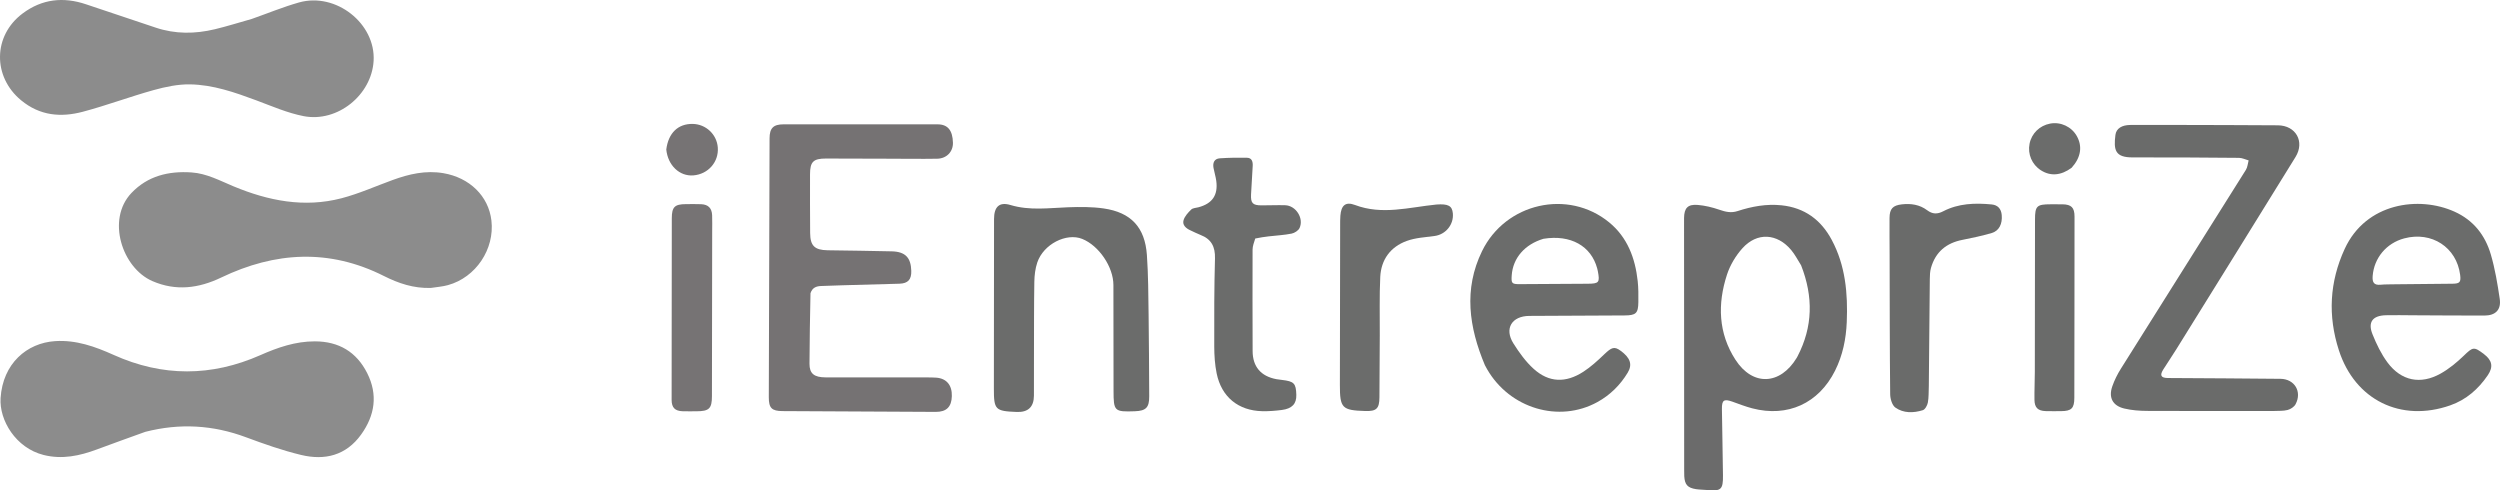
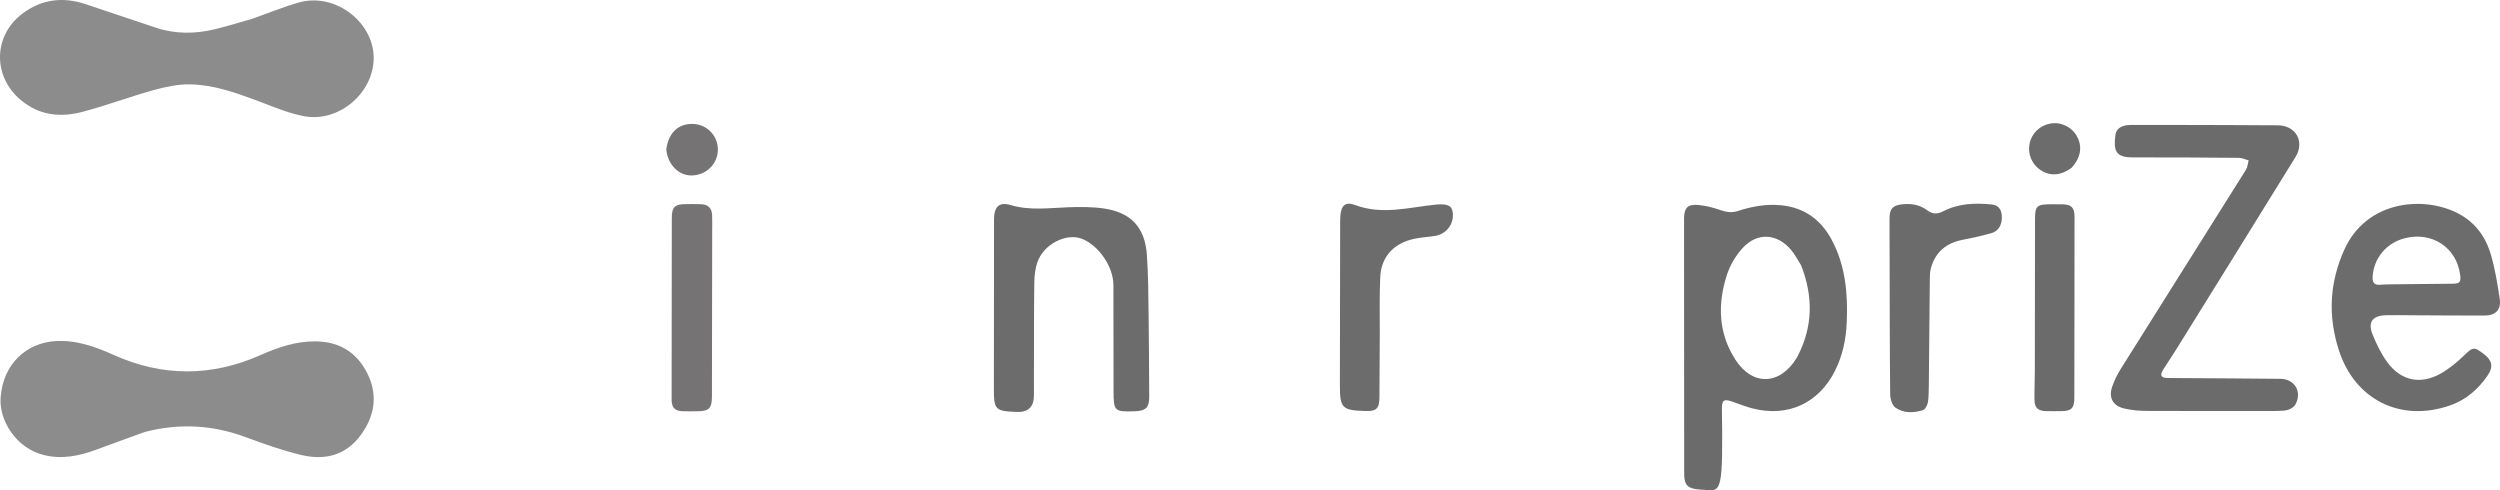
<svg xmlns="http://www.w3.org/2000/svg" viewBox="10.029 15.271 1786.036 350.339">
  <path fill="#8C8C8C" opacity="1" stroke="none" d="&#10;M113.815,323.79 &#10;&#09;C102.025,328.043 90.608,332.122 79.249,336.355 &#10;&#09;C66.892,340.959 54.41,343.624 41.205,340.317 &#10;&#09;C21.259,335.323 9.438,315.457 10.45,299.676 &#10;&#09;C12.033,274.971 29.192,260.299 49.386,258.978 &#10;&#09;C64.359,257.999 77.921,262.843 91.218,268.828 &#10;&#09;C126.16,284.556 161.114,284.433 196.079,268.968 &#10;&#09;C208.482,263.482 221.117,259.127 234.937,259.14 &#10;&#09;C252.1,259.156 264.743,266.684 272.395,281.916 &#10;&#09;C280.091,297.239 277.894,311.948 268.064,325.656 &#10;&#09;C257.274,340.705 242.075,344.367 225.135,340.29 &#10;&#09;C211.765,337.072 198.67,332.454 185.756,327.645 &#10;&#09;C162.231,318.885 138.48,317.462 113.815,323.79 &#10;z" transform="matrix(1, 0, 0, 1, -7.105427357601002e-15, -7.105427357601002e-15)" />
-   <path fill="#8C8C8C" opacity="1" stroke="none" d="&#10;M317.838,220.975 &#10;&#09;C305.532,221.375 294.681,217.678 284.346,212.472 &#10;&#09;C245.358,192.829 206.641,195.054 168.057,213.55 &#10;&#09;C152.011,221.242 135.759,223.399 118.917,216.096 &#10;&#09;C97.242,206.697 85.927,172.043 103.943,153.132 &#10;&#09;C115.596,140.899 130.493,137.359 146.833,138.455 &#10;&#09;C157.735,139.186 167.166,144.364 176.978,148.44 &#10;&#09;C201.805,158.752 227.426,163.834 253.967,156.917 &#10;&#09;C266.462,153.661 278.404,148.281 290.591,143.851 &#10;&#09;C302.286,139.6 314.108,136.85 326.737,138.983 &#10;&#09;C345.479,142.149 359.065,155.323 361.105,172.825 &#10;&#09;C363.487,193.255 349.987,213.461 330.086,218.957 &#10;&#09;C326.265,220.012 322.238,220.32 317.838,220.975 &#10;z" transform="matrix(1, 0, 0, 1, -7.105427357601002e-15, -7.105427357601002e-15)" />
  <path fill="#8C8C8C" opacity="1" stroke="none" d="&#10;M189.851,28.812 &#10;&#09;C201.349,24.77 212.296,20.235 223.621,17.031 &#10;&#09;C250.03,9.559 278.517,32.131 276.943,58.81 &#10;&#09;C275.511,83.086 251.215,102.921 226.995,98.248 &#10;&#09;C215.388,96.008 204.251,91.096 193.071,86.939 &#10;&#09;C177.727,81.234 162.215,75.803 145.767,75.546 &#10;&#09;C137.132,75.411 128.237,77.285 119.839,79.619 &#10;&#09;C102.867,84.337 86.305,90.557 69.29,95.088 &#10;&#09;C53.582,99.271 38.554,98.036 25.077,86.894 &#10;&#09;C4.735,70.076 4.935,40.787 26.174,24.902 &#10;&#09;C40.075,14.505 55.301,12.858 71.564,18.363 &#10;&#09;C88.099,23.959 104.682,29.415 121.224,34.992 &#10;&#09;C135.218,39.711 149.374,39.559 163.528,36.16 &#10;&#09;C172.252,34.065 180.829,31.357 189.851,28.812 &#10;z" transform="matrix(1, 0, 0, 1, -7.105427357601002e-15, -7.105427357601002e-15)" />
-   <path fill="#757273" opacity="1" stroke="none" d="&#10;M589.056,224.747 &#10;&#09;C588.736,241.834 588.393,258.489 588.342,275.146 &#10;&#09;C588.32,282.184 591.648,284.856 599.912,284.877 &#10;&#09;C623.907,284.938 647.902,284.896 671.898,284.908 &#10;&#09;C674.229,284.909 676.568,284.902 678.89,285.073 &#10;&#09;C686.217,285.612 690.243,290.408 690.037,298.236 &#10;&#09;C689.835,305.907 686.272,309.557 678.557,309.528 &#10;&#09;C642.069,309.394 605.581,309.211 569.094,308.962 &#10;&#09;C561.373,308.91 559.254,306.79 559.27,299.049 &#10;&#09;C559.402,237.4 559.589,175.751 559.815,114.102 &#10;&#09;C559.841,106.8 562.505,104.107 569.84,104.094 &#10;&#09;C606.499,104.026 643.159,104.028 679.818,104.098 &#10;&#09;C687.161,104.112 690.587,108.388 690.825,117.21 &#10;&#09;C690.996,123.568 686.386,128.551 679.561,128.666 &#10;&#09;C668.067,128.859 656.568,128.684 645.071,128.653 &#10;&#09;C630.075,128.611 615.079,128.509 600.083,128.529 &#10;&#09;C591.084,128.541 588.755,130.834 588.725,139.722 &#10;&#09;C588.679,153.718 588.709,167.716 588.809,181.712 &#10;&#09;C588.875,190.859 591.987,193.903 601.253,194.066 &#10;&#09;C616.576,194.337 631.903,194.43 647.222,194.837 &#10;&#09;C656.806,195.092 660.806,199.338 661.062,208.786 &#10;&#09;C661.23,214.966 658.752,217.759 652.562,217.959 &#10;&#09;C639.075,218.393 625.584,218.695 612.095,219.072 &#10;&#09;C606.933,219.217 601.772,219.399 596.612,219.6 &#10;&#09;C593.234,219.732 590.366,220.73 589.056,224.747 &#10;z" transform="matrix(1, 0, 0, 1, -7.105427357601002e-15, -7.105427357601002e-15)" />
-   <path fill="#6B6B6B" opacity="1" stroke="none" d="&#10;M1213.142,178.029 &#10;&#09;C1213.142,175.369 1213.123,173.202 1213.147,171.036 &#10;&#09;C1213.227,163.943 1215.751,161.096 1222.872,161.674 &#10;&#09;C1228.091,162.098 1233.355,163.384 1238.32,165.093 &#10;&#09;C1242.711,166.604 1246.673,167.598 1251.349,166.075 &#10;&#09;C1261.536,162.757 1271.978,160.805 1282.811,161.943 &#10;&#09;C1299.256,163.67 1310.961,172.296 1318.63,186.622 &#10;&#09;C1328.482,205.023 1330.218,224.997 1329.381,245.361 &#10;&#09;C1328.884,257.439 1326.494,269.143 1321.04,280.055 &#10;&#09;C1309.349,303.444 1287.175,313.588 1261.868,306.996 &#10;&#09;C1257.052,305.742 1252.385,303.894 1247.681,302.228 &#10;&#09;C1241.647,300.092 1240.106,301.08 1240.192,307.481 &#10;&#09;C1240.405,323.306 1240.766,339.129 1240.946,354.954 &#10;&#09;C1241.061,365.028 1239.559,366.305 1229.646,365.348 &#10;&#09;C1226.996,365.092 1224.306,365.137 1221.683,364.729 &#10;&#09;C1215.653,363.791 1213.637,361.489 1213.289,355.492 &#10;&#09;C1213.203,353.997 1213.226,352.494 1213.225,350.994 &#10;&#09;C1213.195,293.504 1213.168,236.014 1213.142,178.029 &#10;M1296.779,204.855 &#10;&#09;C1294.458,201.213 1292.494,197.273 1289.753,193.98 &#10;&#09;C1279.674,181.871 1265.221,181.029 1254.793,192.683 &#10;&#09;C1250.05,197.984 1246.049,204.648 1243.842,211.391 &#10;&#09;C1236.963,232.401 1237.579,253.366 1249.908,272.359 &#10;&#09;C1262.216,291.32 1281.767,290.381 1293.554,271.035 &#10;&#09;C1293.814,270.609 1294.049,270.167 1294.279,269.724 &#10;&#09;C1305.127,248.766 1305.579,227.359 1296.779,204.855 &#10;z" transform="matrix(1, 0, 0, 1, -7.105427357601002e-15, -7.105427357601002e-15)" />
+   <path fill="#6B6B6B" opacity="1" stroke="none" d="&#10;M1213.142,178.029 &#10;&#09;C1213.142,175.369 1213.123,173.202 1213.147,171.036 &#10;&#09;C1213.227,163.943 1215.751,161.096 1222.872,161.674 &#10;&#09;C1228.091,162.098 1233.355,163.384 1238.32,165.093 &#10;&#09;C1242.711,166.604 1246.673,167.598 1251.349,166.075 &#10;&#09;C1261.536,162.757 1271.978,160.805 1282.811,161.943 &#10;&#09;C1299.256,163.67 1310.961,172.296 1318.63,186.622 &#10;&#09;C1328.482,205.023 1330.218,224.997 1329.381,245.361 &#10;&#09;C1328.884,257.439 1326.494,269.143 1321.04,280.055 &#10;&#09;C1309.349,303.444 1287.175,313.588 1261.868,306.996 &#10;&#09;C1257.052,305.742 1252.385,303.894 1247.681,302.228 &#10;&#09;C1241.647,300.092 1240.106,301.08 1240.192,307.481 &#10;&#09;C1241.061,365.028 1239.559,366.305 1229.646,365.348 &#10;&#09;C1226.996,365.092 1224.306,365.137 1221.683,364.729 &#10;&#09;C1215.653,363.791 1213.637,361.489 1213.289,355.492 &#10;&#09;C1213.203,353.997 1213.226,352.494 1213.225,350.994 &#10;&#09;C1213.195,293.504 1213.168,236.014 1213.142,178.029 &#10;M1296.779,204.855 &#10;&#09;C1294.458,201.213 1292.494,197.273 1289.753,193.98 &#10;&#09;C1279.674,181.871 1265.221,181.029 1254.793,192.683 &#10;&#09;C1250.05,197.984 1246.049,204.648 1243.842,211.391 &#10;&#09;C1236.963,232.401 1237.579,253.366 1249.908,272.359 &#10;&#09;C1262.216,291.32 1281.767,290.381 1293.554,271.035 &#10;&#09;C1293.814,270.609 1294.049,270.167 1294.279,269.724 &#10;&#09;C1305.127,248.766 1305.579,227.359 1296.779,204.855 &#10;z" transform="matrix(1, 0, 0, 1, -7.105427357601002e-15, -7.105427357601002e-15)" />
  <path fill="#6A6B6A" opacity="1" stroke="none" d="&#10;M1633.945,308.898 &#10;&#09;C1603.637,308.898 1573.82,308.979 1544.003,308.824 &#10;&#09;C1538.548,308.796 1532.96,308.39 1527.678,307.134 &#10;&#09;C1519.313,305.144 1516.272,299.303 1519.101,291.22 &#10;&#09;C1520.626,286.864 1522.744,282.617 1525.201,278.702 &#10;&#09;C1554.934,231.317 1584.8,184.016 1614.524,136.625 &#10;&#09;C1615.722,134.716 1615.854,132.138 1616.483,129.872 &#10;&#09;C1614.182,129.235 1611.887,128.064 1609.581,128.044 &#10;&#09;C1584.265,127.817 1558.947,127.644 1533.63,127.726 &#10;&#09;C1520.993,127.766 1519.976,122.398 1521.316,111.655 &#10;&#09;C1521.898,106.991 1526.007,104.582 1531.96,104.547 &#10;&#09;C1542.953,104.482 1553.948,104.502 1564.942,104.531 &#10;&#09;C1589.092,104.595 1613.244,104.618 1637.393,104.796 &#10;&#09;C1650.217,104.89 1656.754,116.451 1649.983,127.425 &#10;&#09;C1621.75,173.181 1593.354,218.837 1564.992,264.514 &#10;&#09;C1561.919,269.462 1558.637,274.279 1555.525,279.203 &#10;&#09;C1552.849,283.435 1553.805,285.281 1558.821,285.332 &#10;&#09;C1572.811,285.473 1586.802,285.491 1600.792,285.584 &#10;&#09;C1613.614,285.669 1626.436,285.755 1639.258,285.905 &#10;&#09;C1649.285,286.022 1654.784,295.063 1650.028,304.037 &#10;&#09;C1649.024,305.932 1646.487,307.606 1644.34,308.165 &#10;&#09;C1641.188,308.984 1637.751,308.708 1633.945,308.898 &#10;z" transform="matrix(1, 0, 0, 1, -7.105427357601002e-15, -7.105427357601002e-15)" />
-   <path fill="#6B6C6B" opacity="1" stroke="none" d="&#10;M1070.865,276.171 &#10;&#09;C1059.455,249.029 1055.551,221.882 1068.826,194.679 &#10;&#09;C1085.638,160.228 1130.296,150.133 1159.599,174.101 &#10;&#09;C1172.691,184.809 1178.267,199.718 1180.034,216.144 &#10;&#09;C1180.566,221.092 1180.558,226.119 1180.493,231.106 &#10;&#09;C1180.387,239.128 1178.805,240.577 1170.613,240.624 &#10;&#09;C1147.954,240.754 1125.294,240.856 1102.635,240.963 &#10;&#09;C1090.052,241.023 1084.556,250.039 1091.231,260.622 &#10;&#09;C1095.362,267.173 1100.062,273.708 1105.768,278.849 &#10;&#09;C1116.564,288.574 1128.531,289.032 1141.128,280.899 &#10;&#09;C1146.527,277.413 1151.382,272.96 1156.04,268.484 &#10;&#09;C1161.444,263.291 1163.378,262.589 1167.895,265.903 &#10;&#09;C1174.704,270.898 1176.427,275.653 1172.867,281.543 &#10;&#09;C1167.524,290.384 1160.311,297.515 1151.229,302.515 &#10;&#09;C1123.822,317.601 1088.668,307.114 1072.485,279.126 &#10;&#09;C1071.985,278.261 1071.518,277.376 1070.865,276.171 &#10;M1112.683,185.868 &#10;&#09;C1099.372,189.834 1090.897,199.58 1090.025,211.925 &#10;&#09;C1089.613,217.745 1090.086,218.294 1095.795,218.264 &#10;&#09;C1111.938,218.181 1128.081,218.056 1144.224,217.978 &#10;&#09;C1152.385,217.938 1153.101,217.092 1151.546,208.994 &#10;&#09;C1151.421,208.341 1151.266,207.692 1151.093,207.049 &#10;&#09;C1146.795,191.028 1132.167,182.7 1112.683,185.868 &#10;z" transform="matrix(1, 0, 0, 1, -7.105427357601002e-15, -7.105427357601002e-15)" />
  <path fill="#6B6C6B" opacity="1" stroke="none" d="&#10;M1734,240.509 &#10;&#09;C1727.169,240.488 1720.833,240.313 1714.507,240.483 &#10;&#09;C1705.024,240.738 1701.485,245.388 1704.993,254.114 &#10;&#09;C1707.817,261.138 1711.21,268.195 1715.7,274.233 &#10;&#09;C1725.498,287.408 1739.318,290.214 1753.683,282.14 &#10;&#09;C1759.676,278.772 1765.178,274.224 1770.153,269.432 &#10;&#09;C1776.687,263.139 1777.37,262.718 1784.61,268.25 &#10;&#09;C1790.469,272.727 1791.442,277.304 1787.337,283.349 &#10;&#09;C1780.621,293.238 1771.908,300.869 1760.506,304.862 &#10;&#09;C1725.283,317.2 1692.47,301.065 1680.971,265.562 &#10;&#09;C1672.999,240.949 1674.231,216.684 1685.121,193.062 &#10;&#09;C1700.33,160.069 1738.184,155.057 1763.535,166.471 &#10;&#09;C1777.134,172.593 1785.461,183.295 1789.505,197.06 &#10;&#09;C1792.533,207.369 1794.292,218.107 1795.874,228.764 &#10;&#09;C1797.029,236.54 1792.884,240.699 1784.984,240.711 &#10;&#09;C1768.156,240.737 1751.328,240.587 1734,240.509 &#10;M1721.676,218.363 &#10;&#09;C1735.169,218.232 1748.662,218.117 1762.155,217.963 &#10;&#09;C1767.378,217.903 1768.26,216.828 1767.586,211.599 &#10;&#09;C1765.052,191.947 1747.236,180.341 1727.636,185.574 &#10;&#09;C1714.853,188.988 1706.096,199.593 1705.094,212.428 &#10;&#09;C1704.748,216.86 1705.89,219.133 1710.741,218.687 &#10;&#09;C1714.05,218.383 1717.395,218.458 1721.676,218.363 &#10;z" transform="matrix(1, 0, 0, 1, -7.105427357601002e-15, -7.105427357601002e-15)" />
  <path fill="#6B6C6B" opacity="1" stroke="none" d="&#10;M748.717,267.999 &#10;&#09;C748.705,278.331 748.758,288.164 748.681,297.996 &#10;&#09;C748.617,306.045 744.472,309.898 736.44,309.583 &#10;&#09;C720.972,308.976 720.056,308.044 720.067,292.744 &#10;&#09;C720.098,252.415 720.122,212.086 720.186,171.757 &#10;&#09;C720.199,163.135 723.828,159.309 731.906,161.732 &#10;&#09;C745.655,165.856 759.281,163.854 773.048,163.349 &#10;&#09;C781.502,163.039 790.106,162.985 798.448,164.18 &#10;&#09;C818.043,166.987 827.998,177.673 829.389,197.423 &#10;&#09;C830.383,211.534 830.406,225.723 830.607,239.88 &#10;&#09;C830.883,259.374 830.936,278.872 831.047,298.368 &#10;&#09;C831.092,306.418 828.768,308.789 820.761,309.076 &#10;&#09;C806.14,309.6 805.575,309.051 805.559,294.385 &#10;&#09;C805.533,269.221 805.507,244.057 805.469,218.893 &#10;&#09;C805.45,205.985 795.157,190.783 783.191,185.953 &#10;&#09;C771.871,181.384 755.47,189.743 751.083,202.781 &#10;&#09;C749.626,207.112 749.055,211.908 748.977,216.507 &#10;&#09;C748.69,233.501 748.778,250.501 748.717,267.999 &#10;z" transform="matrix(1, 0, 0, 1, -7.105427357601002e-15, -7.105427357601002e-15)" />
-   <path fill="#6B6C6B" opacity="1" stroke="none" d="&#10;M906.792,185.674 &#10;&#09;C905.918,188.504 904.894,191.041 904.885,193.581 &#10;&#09;C904.795,217.739 904.854,241.897 904.923,266.055 &#10;&#09;C904.954,277.213 910.77,284.054 921.876,286.155 &#10;&#09;C923.184,286.402 924.514,286.538 925.837,286.692 &#10;&#09;C934.539,287.704 935.904,289.111 936.143,297.339 &#10;&#09;C936.328,303.728 933.144,307.227 925.716,308.172 &#10;&#09;C921.107,308.758 916.423,309.131 911.786,309.028 &#10;&#09;C894.719,308.649 882.714,298.9 879.247,282.141 &#10;&#09;C877.943,275.836 877.529,269.253 877.507,262.795 &#10;&#09;C877.437,241.807 877.46,220.811 878.031,199.833 &#10;&#09;C878.258,191.52 875.424,186.088 867.701,183.116 &#10;&#09;C865.219,182.161 862.854,180.905 860.425,179.809 &#10;&#09;C857.28,178.391 854.578,176.009 855.574,172.594 &#10;&#09;C856.406,169.742 858.813,167.161 861.035,164.981 &#10;&#09;C862.184,163.853 864.436,163.825 866.205,163.355 &#10;&#09;C876.136,160.717 880.298,154.691 878.954,144.526 &#10;&#09;C878.542,141.404 877.554,138.362 876.984,135.254 &#10;&#09;C876.313,131.596 877.504,128.649 881.492,128.375 &#10;&#09;C887.959,127.931 894.467,127.846 900.95,127.982 &#10;&#09;C904.39,128.055 905.139,130.81 904.982,133.744 &#10;&#09;C904.615,140.561 904.128,147.372 903.796,154.191 &#10;&#09;C903.494,160.406 904.972,161.956 911.201,161.985 &#10;&#09;C916.865,162.012 922.534,161.716 928.191,161.892 &#10;&#09;C935.797,162.128 941.651,171.171 938.466,178.137 &#10;&#09;C937.61,180.01 934.883,181.743 932.741,182.17 &#10;&#09;C927.387,183.238 921.872,183.492 916.429,184.127 &#10;&#09;C913.316,184.49 910.217,184.96 906.792,185.674 &#10;z" transform="matrix(1, 0, 0, 1, -7.105427357601002e-15, -7.105427357601002e-15)" />
  <path fill="#6B6C6B" opacity="1" stroke="none" d="&#10;M1036.201,161.39 &#10;&#09;C1044.651,160.765 1047.437,162.316 1047.956,167.633 &#10;&#09;C1048.739,175.642 1042.886,182.777 1035.01,183.848 &#10;&#09;C1028.296,184.761 1021.29,185.118 1015.023,187.4 &#10;&#09;C1003.372,191.641 996.693,200.761 996.1,213.171 &#10;&#09;C995.442,226.965 995.834,240.808 995.764,254.629 &#10;&#09;C995.69,269.453 995.642,284.277 995.521,299.1 &#10;&#09;C995.455,307.218 993.384,309.16 985.369,308.91 &#10;&#09;C968.777,308.393 967.241,306.832 967.263,290.287 &#10;&#09;C967.313,252.308 967.381,214.33 967.451,176.352 &#10;&#09;C967.456,174.021 967.432,171.681 967.613,169.36 &#10;&#09;C968.184,162.069 971.225,159.127 978.061,161.715 &#10;&#09;C997.484,169.068 1016.55,163.371 1036.201,161.39 &#10;z" transform="matrix(1, 0, 0, 1, -7.105427357601002e-15, -7.105427357601002e-15)" />
  <path fill="#6A6B6A" opacity="1" stroke="none" d="&#10;M1388.006,290.974 &#10;&#09;C1387.822,295.287 1388.017,299.176 1387.307,302.893 &#10;&#09;C1386.919,304.92 1385.355,307.806 1383.705,308.319 &#10;&#09;C1377.047,310.387 1369.916,310.554 1364.123,306.456 &#10;&#09;C1361.758,304.784 1360.434,300.183 1360.4,296.897 &#10;&#09;C1360.056,263.922 1360.082,230.944 1359.999,197.967 &#10;&#09;C1359.976,188.974 1359.861,179.98 1359.937,170.987 &#10;&#09;C1359.992,164.414 1362.262,161.991 1368.766,161.26 &#10;&#09;C1375.26,160.529 1381.477,161.458 1386.804,165.457 &#10;&#09;C1390.604,168.311 1394.064,168.405 1398.284,166.213 &#10;&#09;C1409.186,160.55 1420.99,160.175 1432.899,161.323 &#10;&#09;C1437.269,161.744 1439.703,164.422 1440.094,168.905 &#10;&#09;C1440.642,175.207 1438.228,180.212 1432.949,181.736 &#10;&#09;C1426.089,183.717 1419.085,185.267 1412.07,186.622 &#10;&#09;C1400.515,188.853 1392.8,195.263 1389.559,206.64 &#10;&#09;C1388.843,209.155 1388.743,211.903 1388.714,214.548 &#10;&#09;C1388.435,239.858 1388.232,265.169 1388.006,290.974 &#10;z" transform="matrix(1, 0, 0, 1, -7.105427357601002e-15, -7.105427357601002e-15)" />
  <path fill="#767374" opacity="1" stroke="none" d="&#10;M518.823,181.007 &#10;&#09;C518.766,220.451 518.711,259.396 518.65,298.341 &#10;&#09;C518.636,307.123 516.642,309.074 507.705,309.092 &#10;&#09;C504.376,309.099 501.045,309.181 497.72,309.07 &#10;&#09;C492.257,308.887 489.866,306.513 489.848,300.993 &#10;&#09;C489.799,285.515 489.871,270.037 489.888,254.559 &#10;&#09;C489.918,226.765 489.933,198.97 489.973,171.176 &#10;&#09;C489.985,163.163 492.037,161.129 500.013,161.106 &#10;&#09;C503.674,161.095 507.342,160.984 510.996,161.155 &#10;&#09;C516.01,161.389 518.578,163.987 518.785,169.026 &#10;&#09;C518.943,172.848 518.821,176.681 518.823,181.007 &#10;z" transform="matrix(1, 0, 0, 1, -7.105427357601002e-15, -7.105427357601002e-15)" />
  <path fill="#6A6B6A" opacity="1" stroke="none" d="&#10;M1492.052,235 &#10;&#09;C1492.023,256.821 1492.002,278.141 1491.962,299.462 &#10;&#09;C1491.947,306.943 1489.935,308.955 1482.498,308.992 &#10;&#09;C1478.833,309.01 1475.166,309.08 1471.505,308.964 &#10;&#09;C1465.976,308.788 1463.566,306.525 1463.479,300.957 &#10;&#09;C1463.375,294.303 1463.725,287.642 1463.737,280.984 &#10;&#09;C1463.804,244.673 1463.826,208.361 1463.868,172.049 &#10;&#09;C1463.879,162.462 1465.147,161.226 1474.927,161.222 &#10;&#09;C1477.758,161.221 1480.591,161.185 1483.422,161.23 &#10;&#09;C1489.843,161.331 1492.095,163.535 1492.102,170.038 &#10;&#09;C1492.125,191.525 1492.074,213.013 1492.052,235 &#10;z" transform="matrix(1, 0, 0, 1, -7.105427357601002e-15, -7.105427357601002e-15)" />
  <path fill="#767374" opacity="1" stroke="none" d="&#10;M486.031,122.069 &#10;&#09;C487.54,110.167 494.528,103.591 504.991,103.803 &#10;&#09;C514.4,103.993 522.146,111.319 522.837,120.681 &#10;&#09;C523.599,131.008 515.924,139.74 505.356,140.572 &#10;&#09;C495.555,141.343 487.172,133.502 486.031,122.069 &#10;z" transform="matrix(1, 0, 0, 1, -7.105427357601002e-15, -7.105427357601002e-15)" />
  <path fill="#6B6C6B" opacity="1" stroke="none" d="&#10;M1490.062,135.092 &#10;&#09;C1482.46,140.752 1474.901,141.297 1468.05,136.907 &#10;&#09;C1461.682,132.827 1458.502,125.367 1459.974,117.968 &#10;&#09;C1461.444,110.576 1467.181,104.965 1474.701,103.564 &#10;&#09;C1482.221,102.163 1489.974,105.793 1493.728,112.472 &#10;&#09;C1497.871,119.843 1496.668,127.763 1490.062,135.092 &#10;z" transform="matrix(1, 0, 0, 1, -7.105427357601002e-15, -7.105427357601002e-15)" />
</svg>